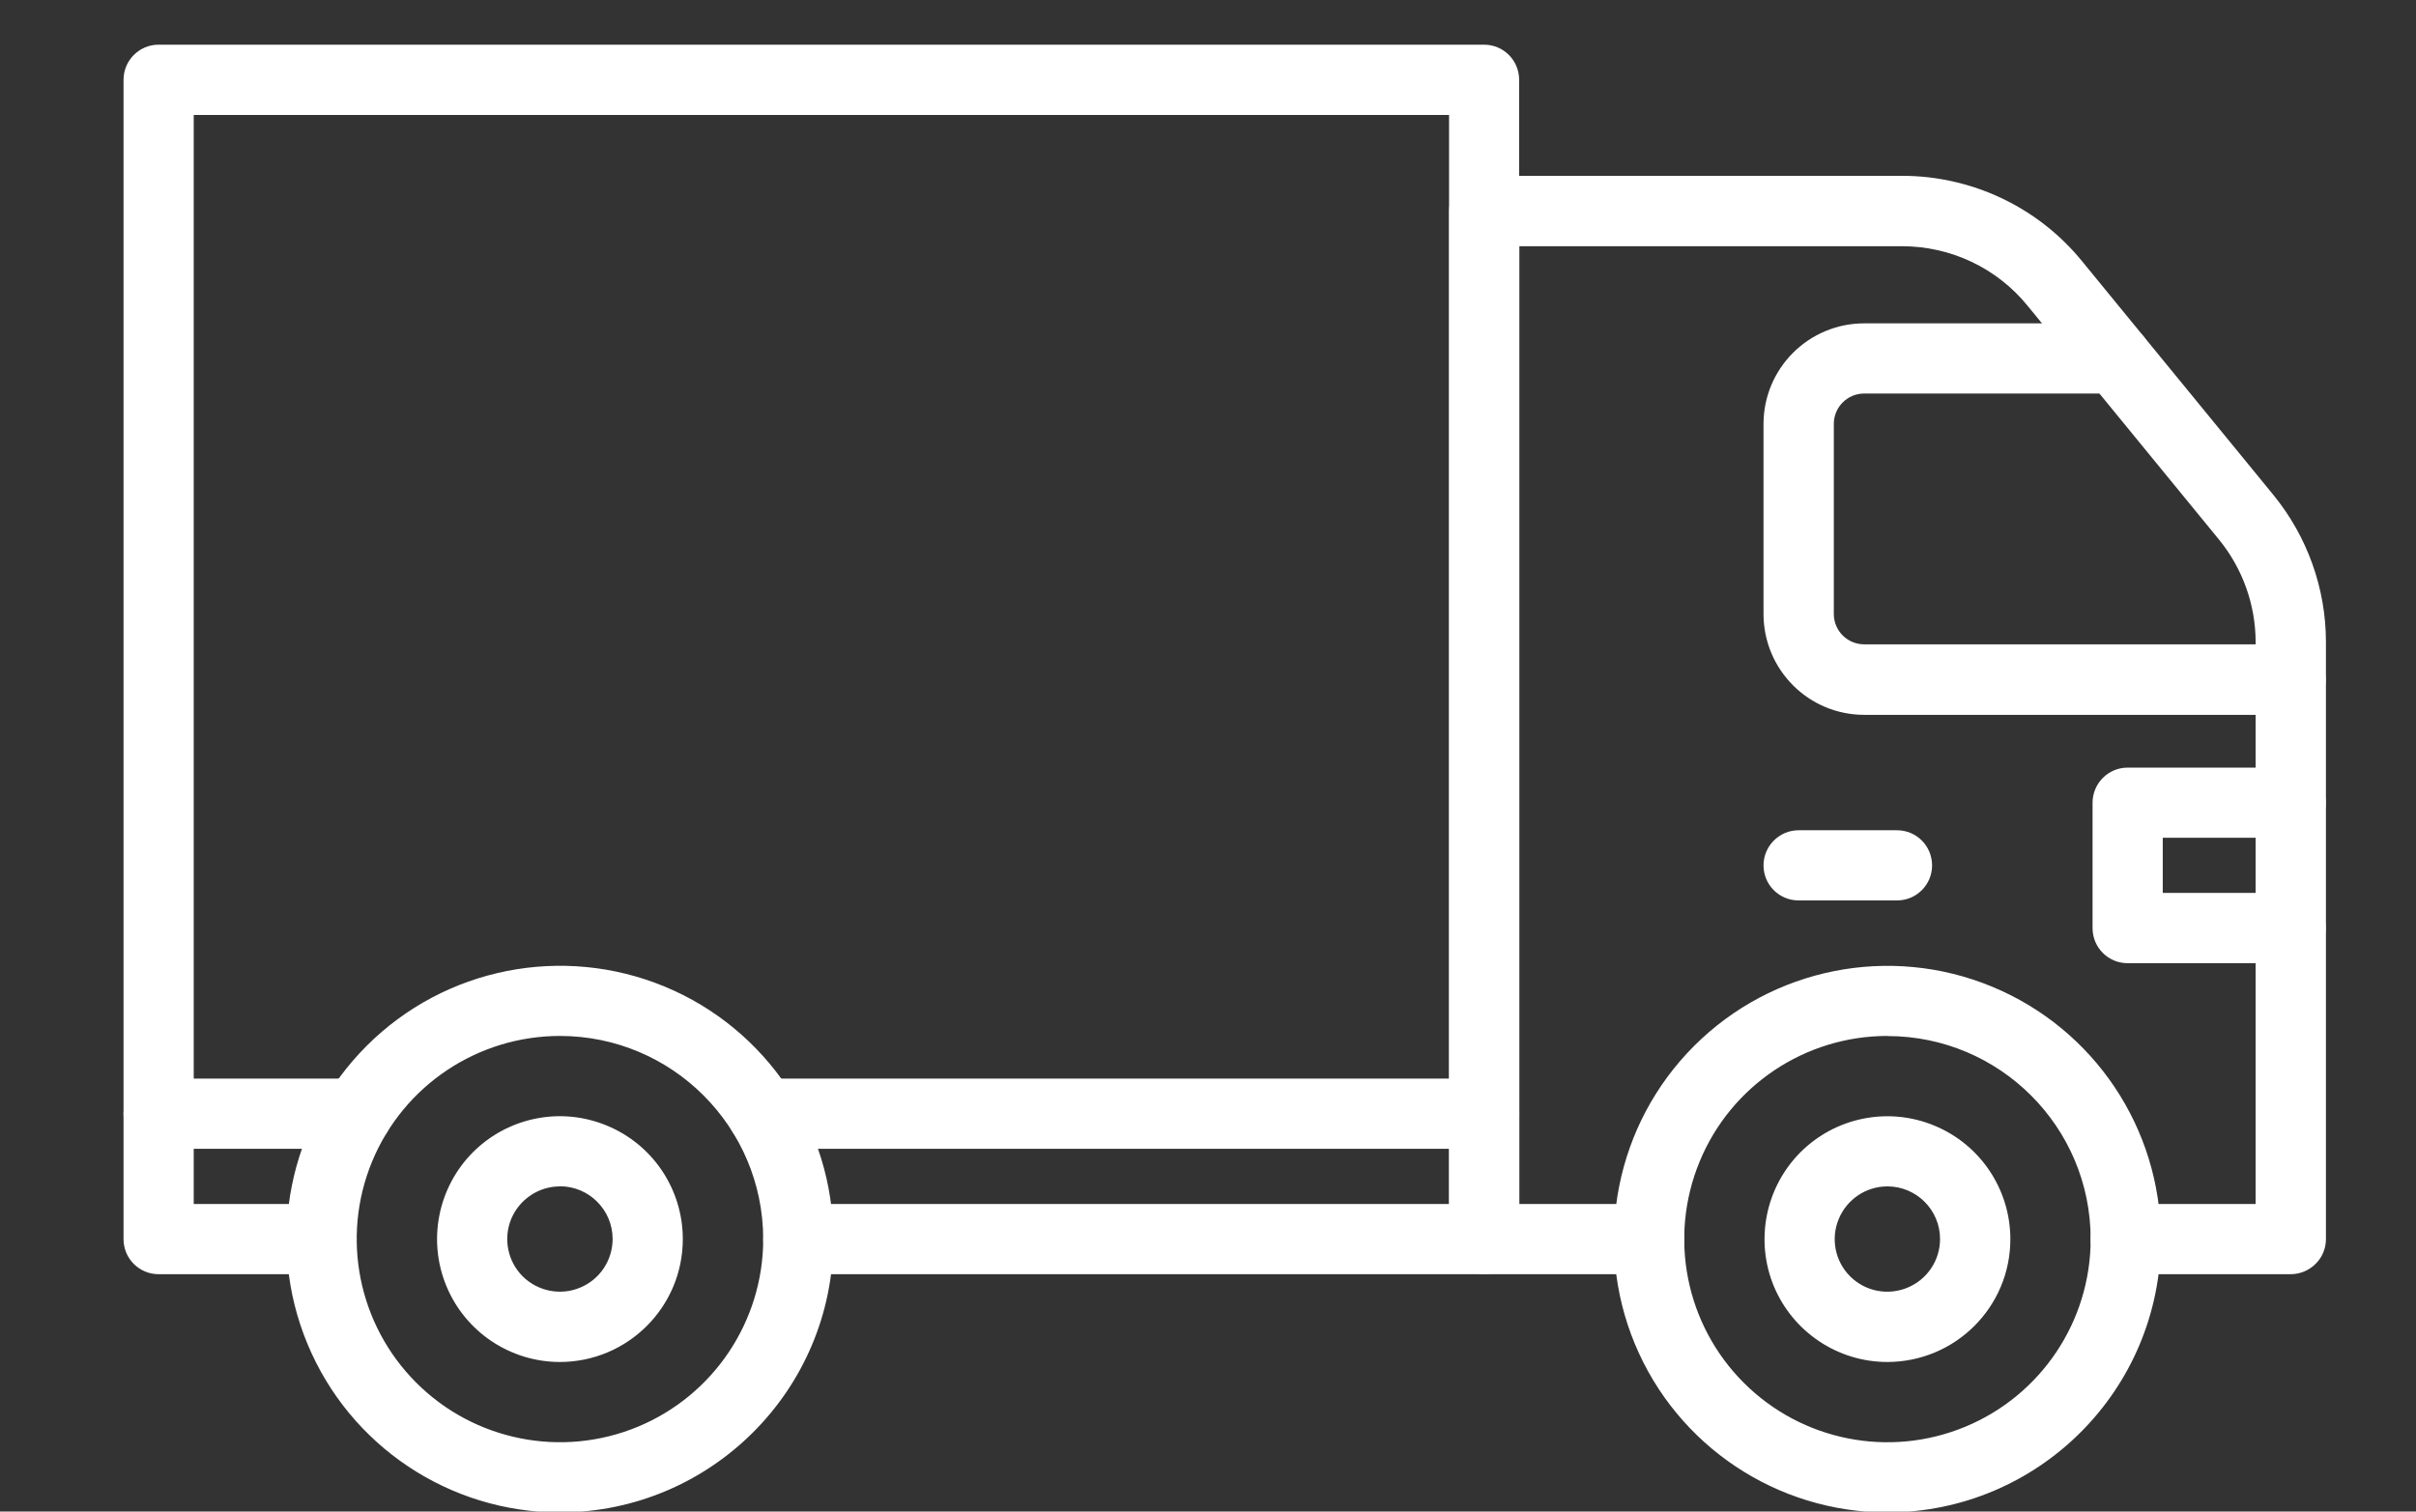
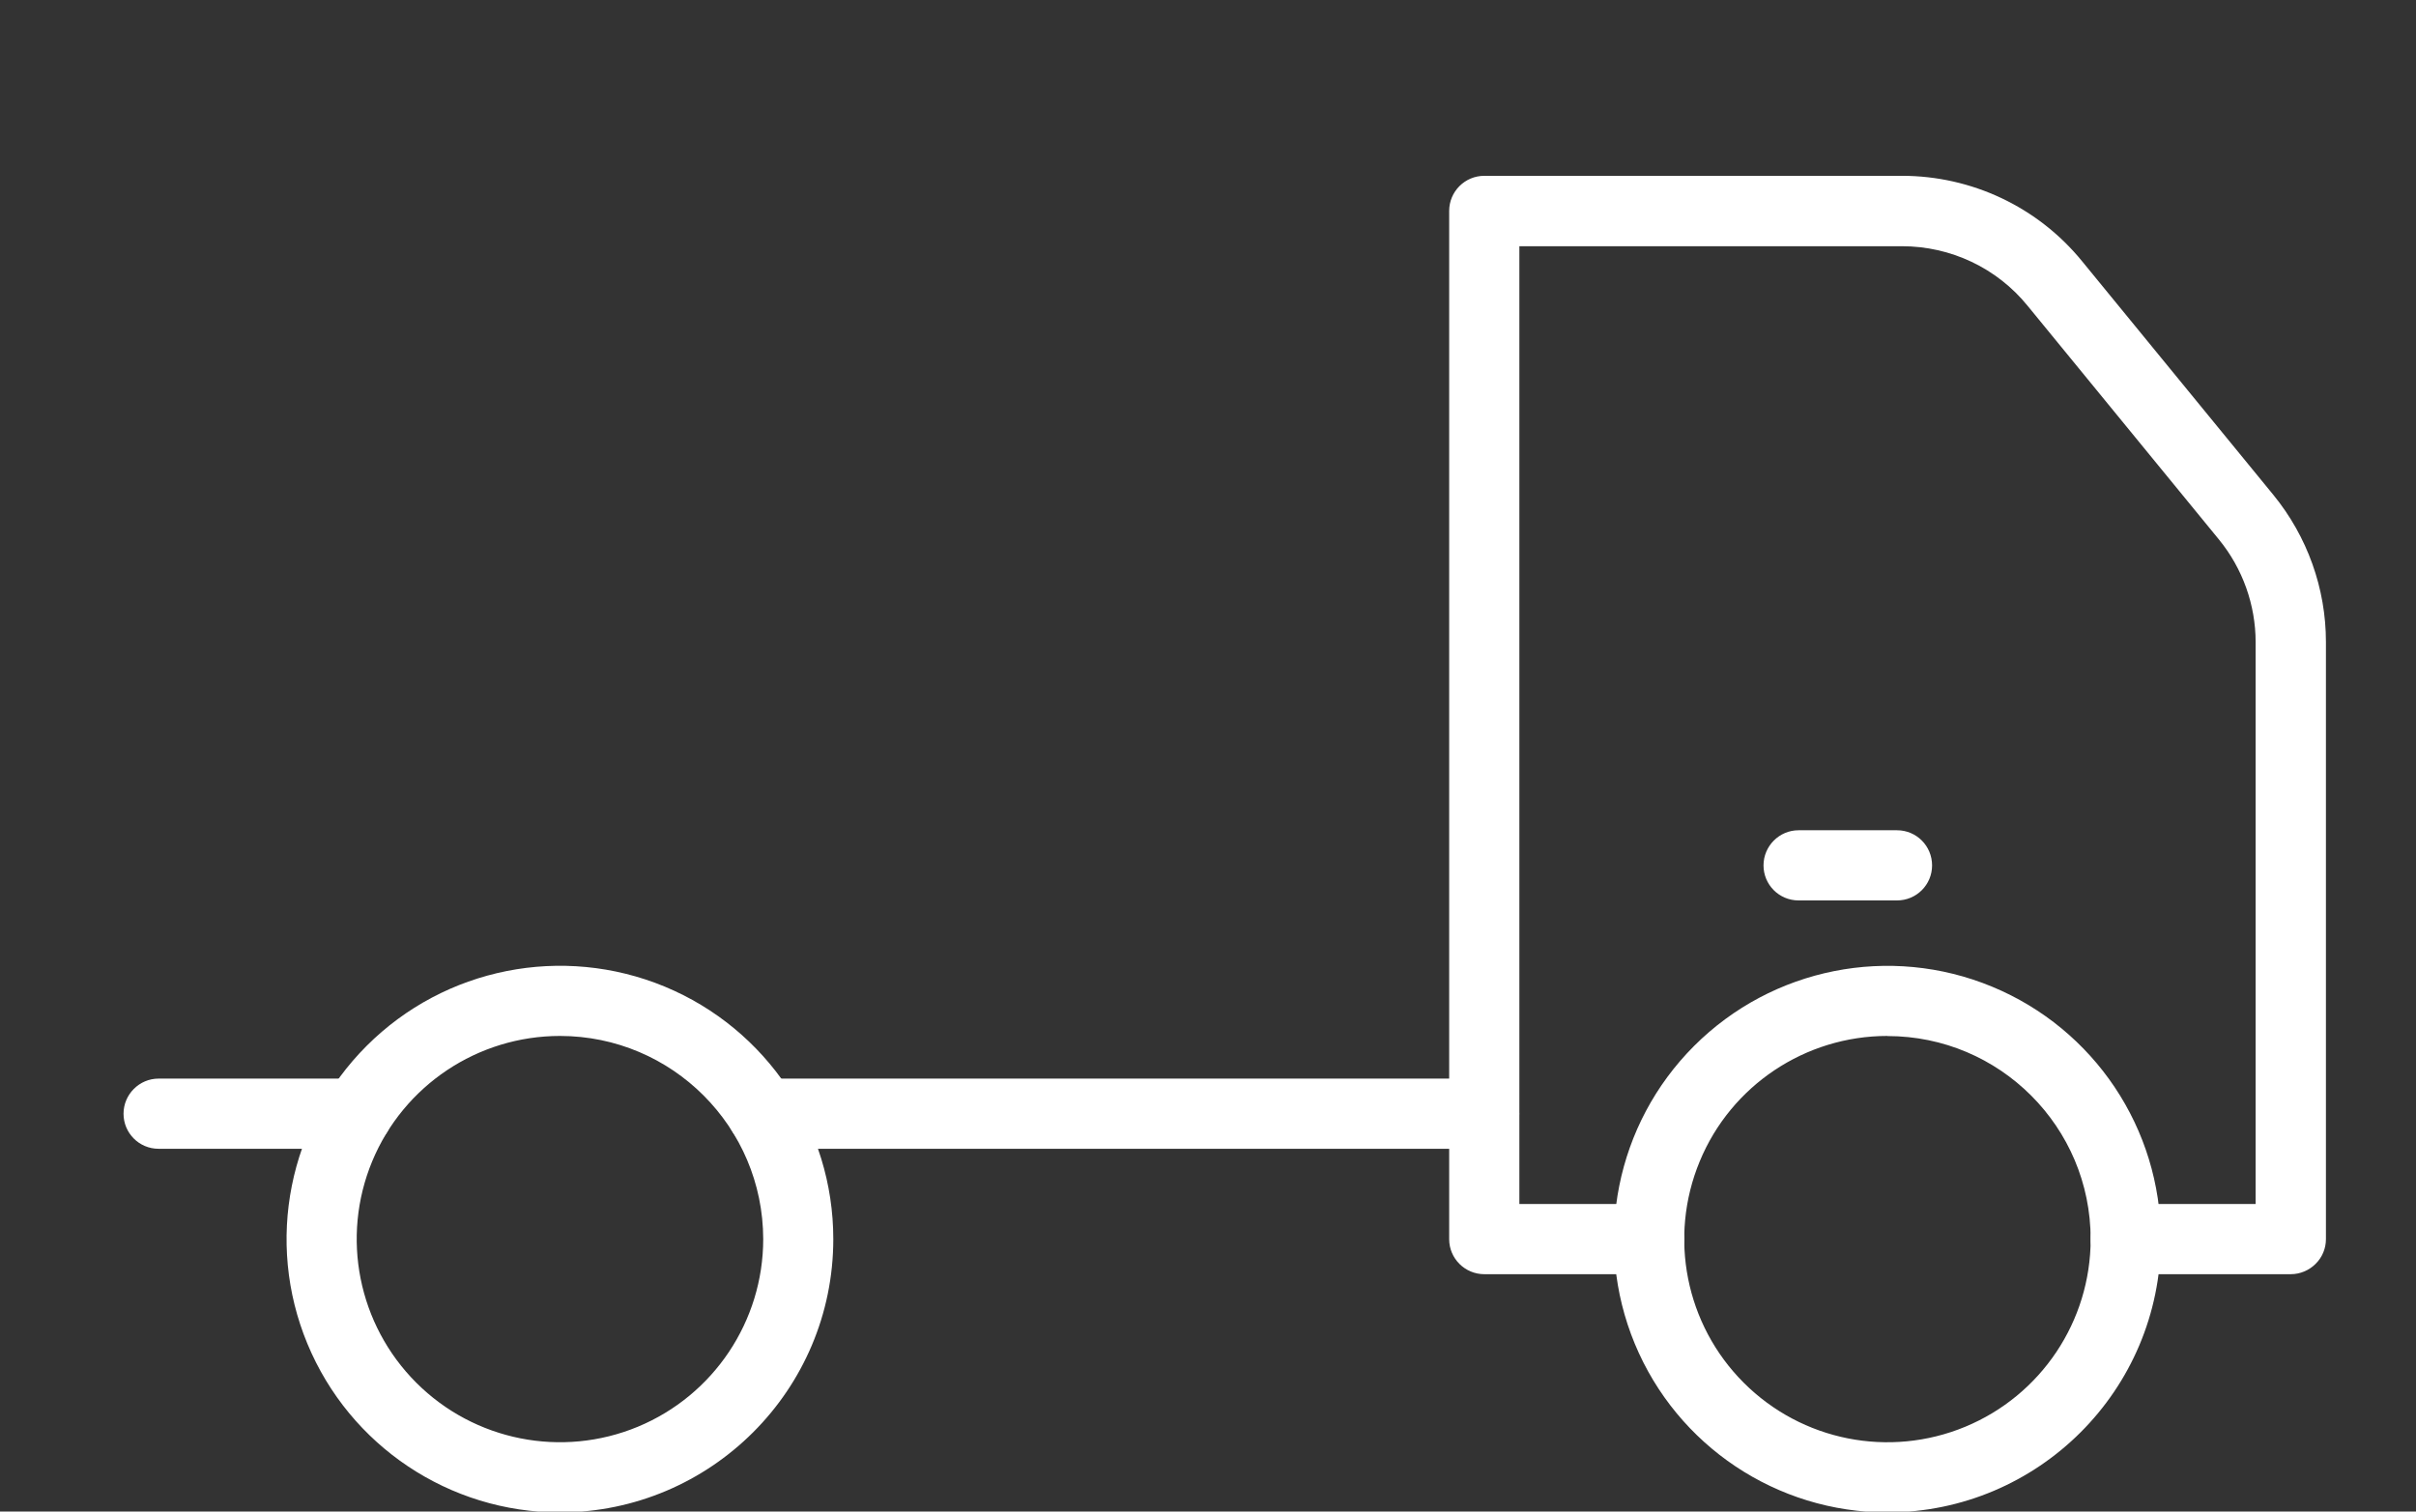
<svg xmlns="http://www.w3.org/2000/svg" id="katman_1" data-name="katman 1" viewBox="0 0 215.13 134.63">
  <rect x="0" y="0" width="215.13" height="134.63" fill="#333333" stroke="none" />
  <defs>
    <style>
      .cls-1 {
        fill: #fff;
        stroke-width: 0px;
      }
    </style>
  </defs>
-   <path class="cls-1" d="M132.16,113.49h-61.08c-1.73,0-3.12-1.4-3.12-3.12s1.4-3.13,3.12-3.13h57.95V10.24H17.25v97h11.39c1.73,0,3.12,1.4,3.12,3.13s-1.4,3.12-3.12,3.12h-14.52c-1.73,0-3.12-1.4-3.12-3.12V7.11c0-1.73,1.4-3.13,3.12-3.13h118.03c1.73,0,3.12,1.4,3.12,3.13v103.25c0,.83-.33,1.62-.92,2.21s-1.38.92-2.21.92h0Z" />
  <path class="cls-1" d="M203.97,113.49h-14.69c-1.73,0-3.12-1.4-3.12-3.12s1.4-3.13,3.12-3.13h11.57v-50.04c0-3.33-1.16-6.57-3.27-9.15l-17.04-20.82h0c-2.74-3.37-6.85-5.3-11.18-5.3h-34.07v85.31h11.56c1.73,0,3.13,1.4,3.13,3.13s-1.4,3.12-3.13,3.12h-14.68c-1.73,0-3.13-1.4-3.13-3.12V18.79c0-1.73,1.4-3.13,3.13-3.13h37.19c6.21,0,12.1,2.78,16.03,7.6l17.04,20.82c3.02,3.7,4.68,8.33,4.68,13.1v53.18c0,.83-.32,1.62-.92,2.21-.58.58-1.38.92-2.21.92h0Z" />
-   <path class="cls-1" d="M203.97,63.67h-37.97c-4.95,0-8.96-4.01-8.97-8.97v-16.93c0-4.96,4.02-8.97,8.97-8.97h22.44c1.72,0,3.12,1.4,3.12,3.12s-1.4,3.13-3.12,3.13h-22.44c-1.5,0-2.71,1.21-2.71,2.71v16.93h0c0,1.49,1.21,2.7,2.71,2.7h37.97c1.73,0,3.12,1.4,3.12,3.13s-1.4,3.12-3.12,3.12h0Z" />
  <path class="cls-1" d="M168.92,80.2h-8.77c-1.73,0-3.12-1.4-3.12-3.12s1.4-3.13,3.12-3.13h8.77c1.73,0,3.12,1.4,3.12,3.13s-1.4,3.12-3.12,3.12Z" />
  <path class="cls-1" d="M49.86,134.71c-9.85,0-18.72-5.93-22.49-15.03-3.77-9.09-1.68-19.57,5.28-26.53,6.96-6.96,17.43-9.04,26.53-5.28,9.1,3.77,15.02,12.65,15.02,22.49,0,13.44-10.91,24.33-24.34,24.35h0ZM49.86,92.27c-7.32,0-13.92,4.41-16.72,11.17-2.8,6.76-1.25,14.54,3.93,19.72,5.17,5.17,12.96,6.72,19.72,3.92,6.75-2.8,11.17-9.4,11.17-16.72-.02-9.98-8.1-18.08-18.09-18.09h0Z" />
-   <path class="cls-1" d="M49.86,121.31c-4.42,0-8.42-2.67-10.11-6.76-1.69-4.08-.76-8.79,2.37-11.93,3.13-3.12,7.83-4.07,11.93-2.36,4.09,1.69,6.75,5.68,6.75,10.1,0,6.05-4.9,10.94-10.94,10.95ZM49.86,105.67c-1.89,0-3.6,1.14-4.34,2.9-.72,1.75-.32,3.77,1.02,5.11,1.34,1.33,3.36,1.74,5.11,1.01,1.75-.72,2.9-2.43,2.9-4.34,0-2.58-2.1-4.69-4.69-4.69h0Z" />
-   <path class="cls-1" d="M168.06,121.31c-4.42,0-8.41-2.67-10.11-6.75-1.69-4.09-.75-8.8,2.37-11.93,3.13-3.13,7.84-4.07,11.93-2.37,4.09,1.69,6.76,5.68,6.76,10.11,0,6.04-4.9,10.93-10.95,10.94ZM168.06,105.67c-1.89,0-3.6,1.14-4.33,2.9-.73,1.75-.33,3.77,1.01,5.11,1.34,1.34,3.36,1.74,5.11,1.01,1.75-.72,2.9-2.43,2.9-4.33,0-2.59-2.1-4.69-4.69-4.69h0Z" />
  <path class="cls-1" d="M168.06,134.71c-9.84,0-18.72-5.93-22.49-15.02-3.77-9.1-1.68-19.57,5.28-26.53,6.96-6.96,17.43-9.05,26.53-5.28,9.1,3.77,15.03,12.64,15.03,22.49-.02,13.44-10.91,24.32-24.35,24.34h0ZM168.06,92.27c-7.31,0-13.92,4.41-16.71,11.17-2.8,6.76-1.26,14.54,3.92,19.72s12.96,6.72,19.72,3.92c6.76-2.8,11.17-9.4,11.17-16.71,0-9.99-8.1-18.09-18.09-18.09h0Z" />
  <path class="cls-1" d="M132.16,102.32h-64.26c-1.73,0-3.12-1.4-3.12-3.12s1.4-3.13,3.12-3.13h64.26c1.73,0,3.12,1.4,3.12,3.13s-1.4,3.12-3.12,3.12Z" />
  <path class="cls-1" d="M31.82,102.32H14.12c-1.73,0-3.12-1.4-3.12-3.12s1.4-3.13,3.12-3.13h17.69c1.73,0,3.12,1.4,3.12,3.13s-1.4,3.12-3.12,3.12Z" />
-   <path class="cls-1" d="M203.97,85.79h-14.52c-1.73,0-3.12-1.4-3.12-3.12v-11.17c0-1.73,1.4-3.13,3.12-3.13h14.52c1.73,0,3.12,1.4,3.12,3.13s-1.4,3.12-3.12,3.12h-11.39v4.91h11.39c1.73,0,3.12,1.4,3.12,3.13s-1.4,3.12-3.12,3.12h0Z" />
</svg>